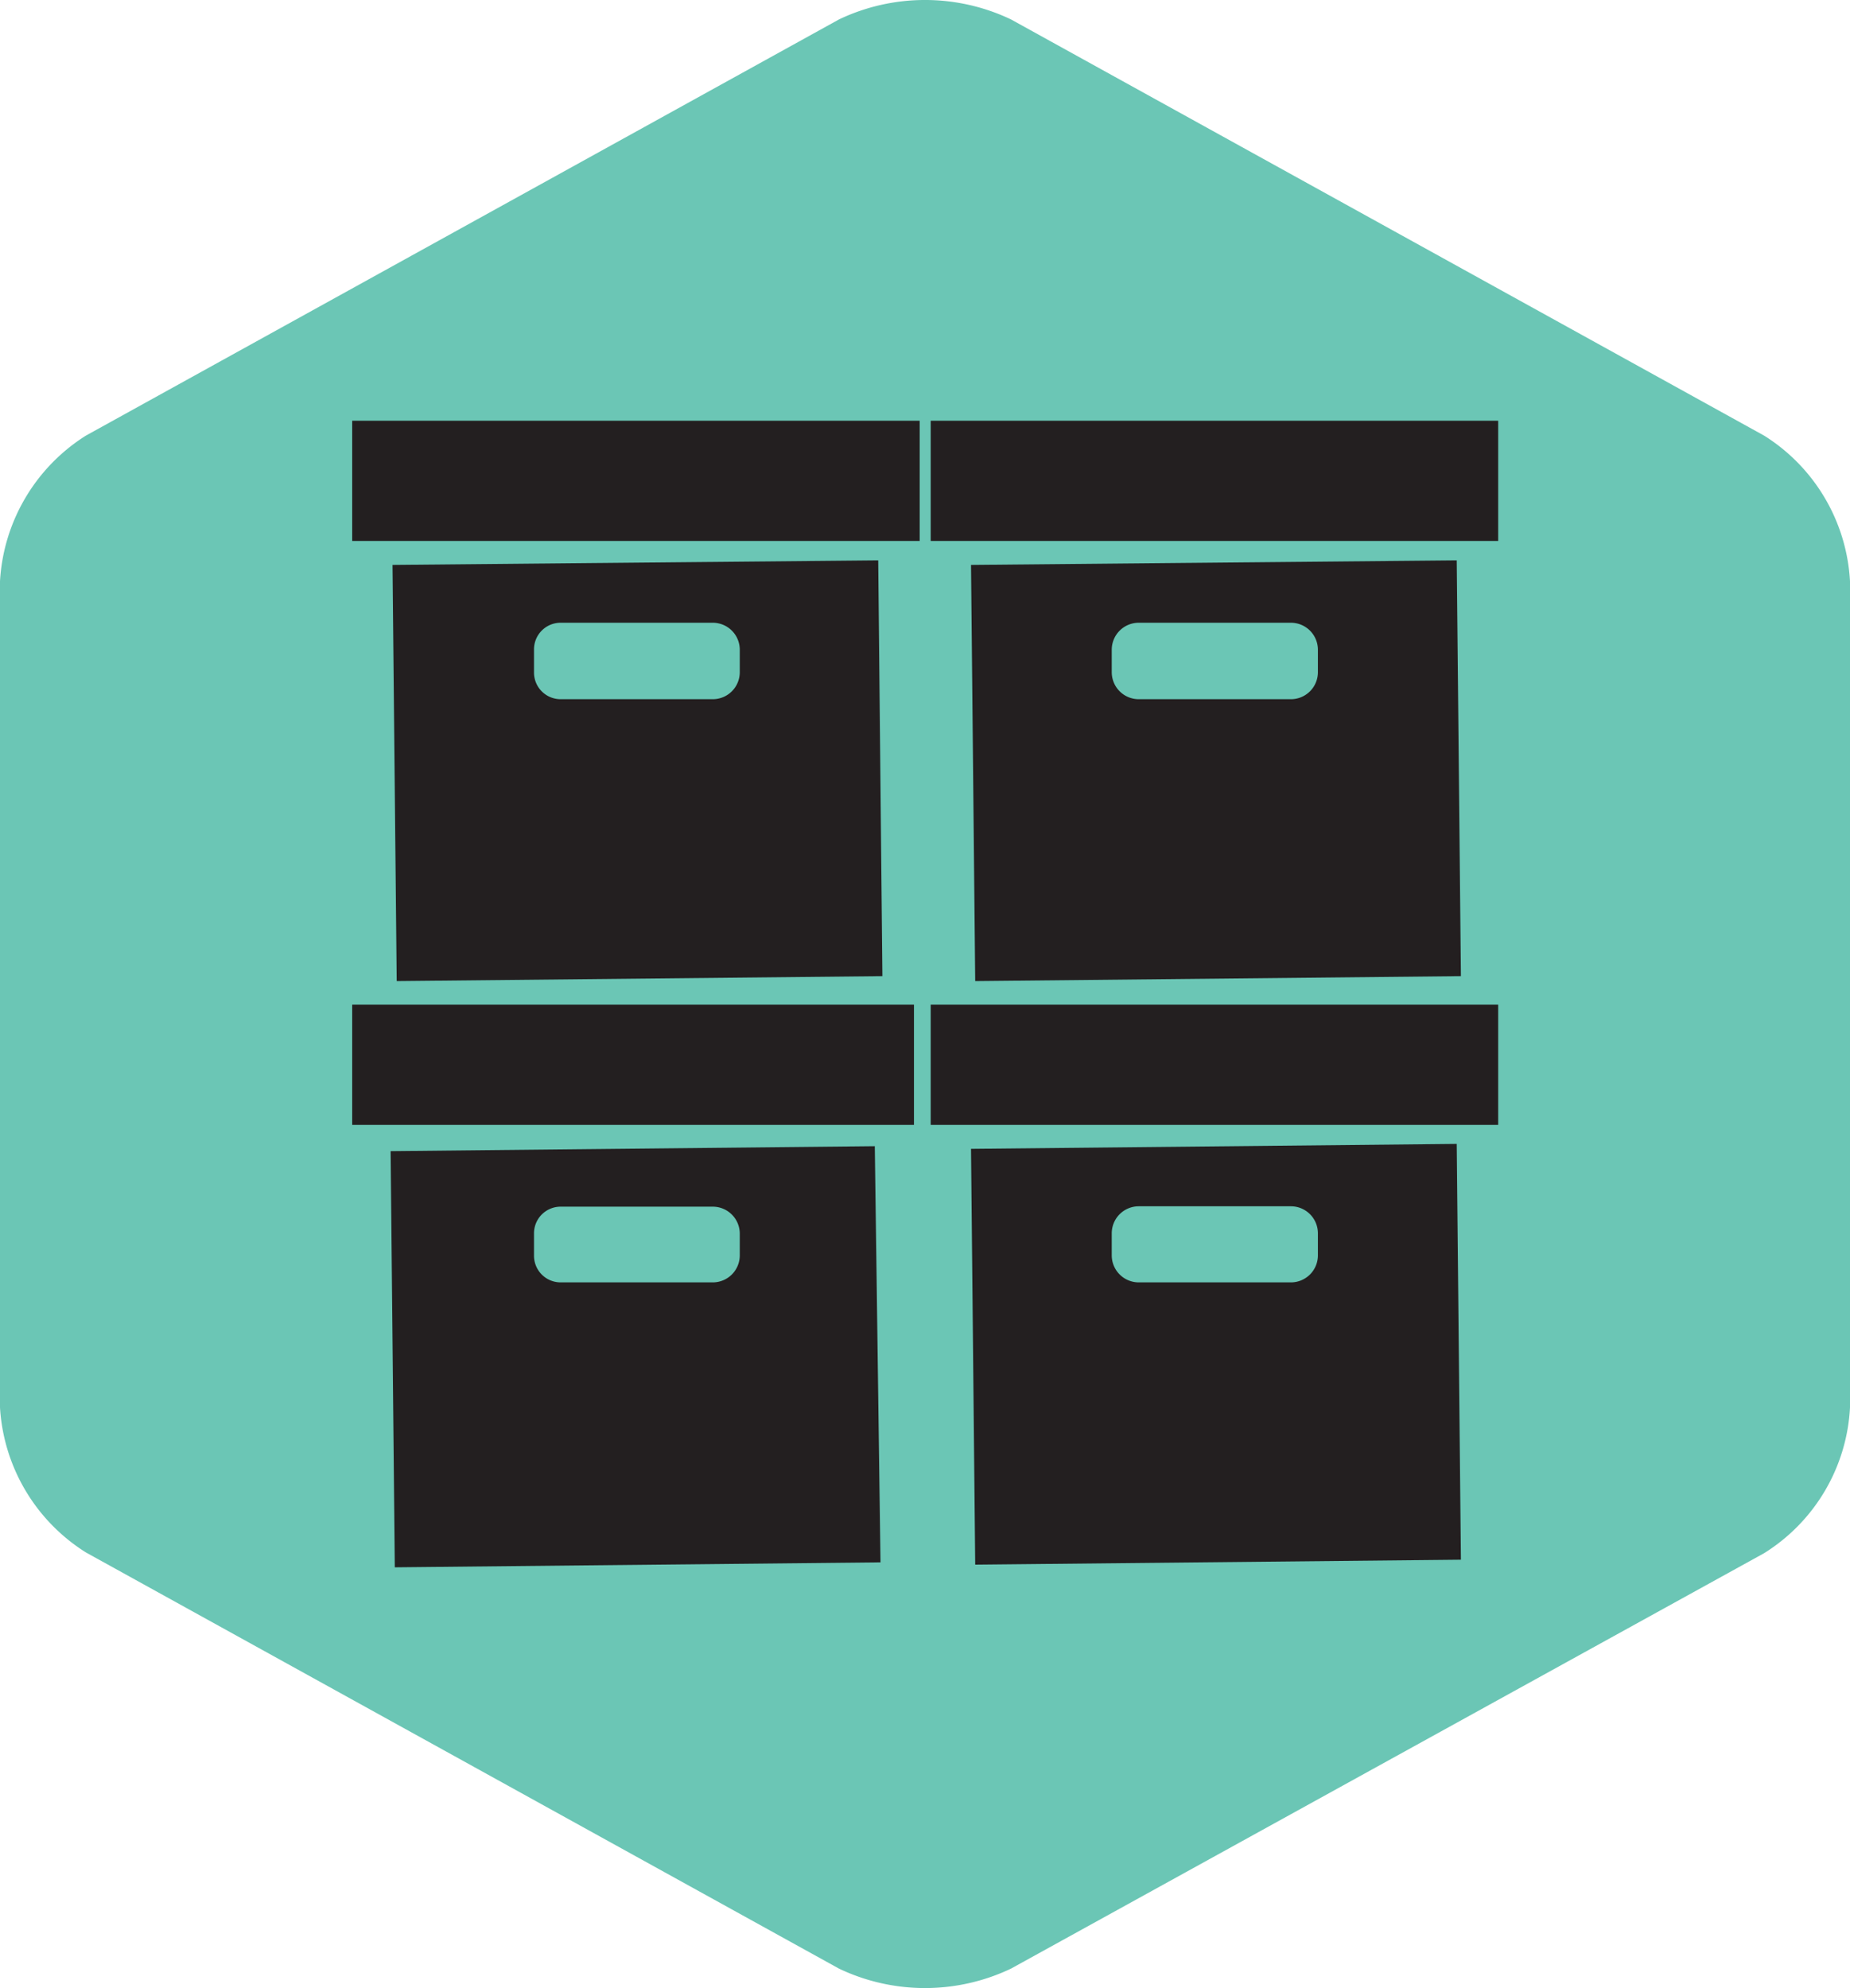
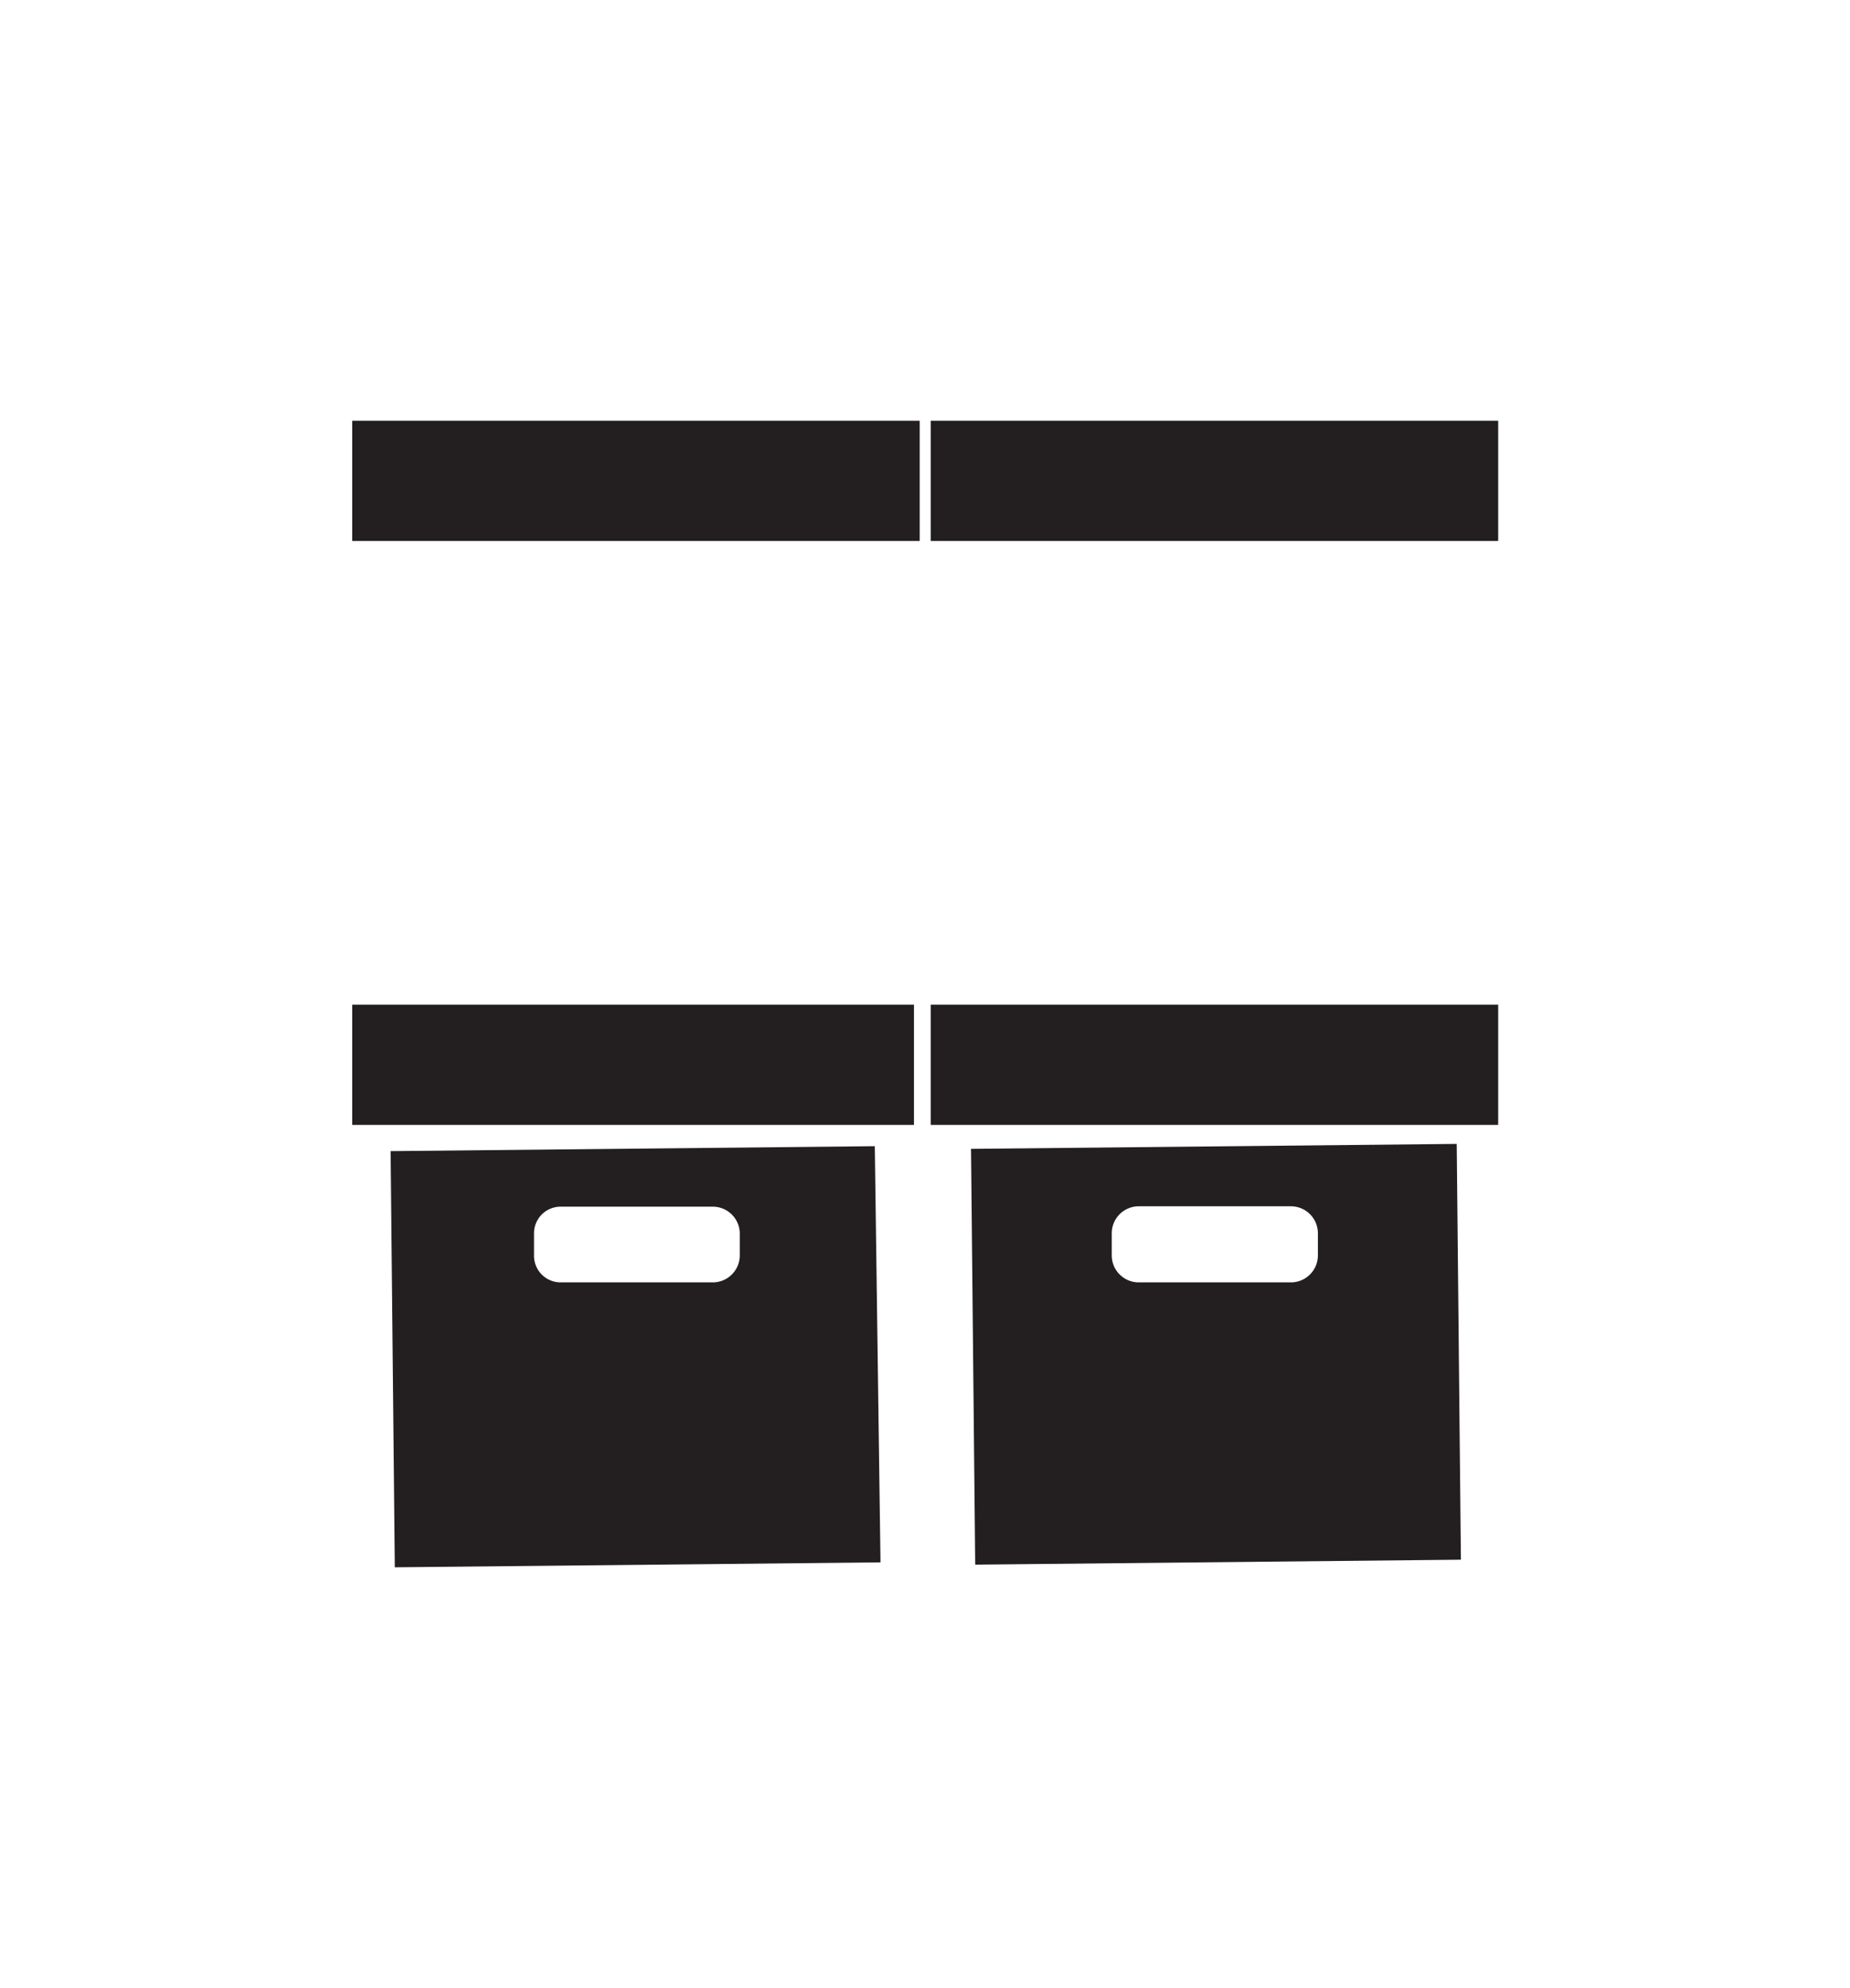
<svg xmlns="http://www.w3.org/2000/svg" viewBox="0 0 48.64 52.26">
  <defs>
    <style>.cls-1{fill:#6bc6b5;}.cls-2{fill:#231f20;}</style>
  </defs>
  <g id="Layer_2" data-name="Layer 2">
    <g id="Layer_1-2" data-name="Layer 1">
-       <path class="cls-1" d="M0,15.28a4.85,4.85,0,0,1,2.26-3.83L22.06.51a5.26,5.26,0,0,1,4.52,0l19.8,10.94a4.83,4.83,0,0,1,2.26,3.83V37a4.81,4.81,0,0,1-2.26,3.83L26.58,51.75a5.26,5.26,0,0,1-4.52,0L2.26,40.81A4.84,4.84,0,0,1,0,37Z" />
      <rect class="cls-2" x="9.26" y="26.41" width="14.77" height="3.16" />
      <path class="cls-2" d="M23.15,41.07l-12.77.13-.11-10.94L23,30.13Zm-3.7-8.64a.71.71,0,0,0-.71-.71h-4a.7.7,0,0,0-.7.71V33a.7.7,0,0,0,.7.71h4a.71.71,0,0,0,.71-.71Z" />
      <rect class="cls-2" x="24.47" y="26.41" width="14.92" height="3.16" />
      <path class="cls-2" d="M38.41,41l-12.77.13L25.53,30.2l12.77-.13Zm-3.76-8.58a.71.71,0,0,0-.71-.71h-4a.71.71,0,0,0-.71.71V33a.71.71,0,0,0,.71.71h4a.71.71,0,0,0,.71-.71Z" />
      <rect class="cls-2" x="9.26" y="11.06" width="14.92" height="3.16" />
-       <path class="cls-2" d="M23.2,25.66l-12.77.13-.11-10.94,12.77-.12Zm-3.75-8.58a.71.71,0,0,0-.71-.71h-4a.7.7,0,0,0-.7.71v.59a.7.7,0,0,0,.7.71h4a.71.71,0,0,0,.71-.71Z" />
      <rect class="cls-2" x="24.47" y="11.06" width="14.92" height="3.16" />
-       <path class="cls-2" d="M38.41,25.66l-12.77.13-.11-10.94,12.77-.12Zm-3.76-8.58a.71.71,0,0,0-.71-.71h-4a.71.71,0,0,0-.71.71v.59a.71.71,0,0,0,.71.71h4a.71.71,0,0,0,.71-.71Z" />
    </g>
  </g>
</svg>